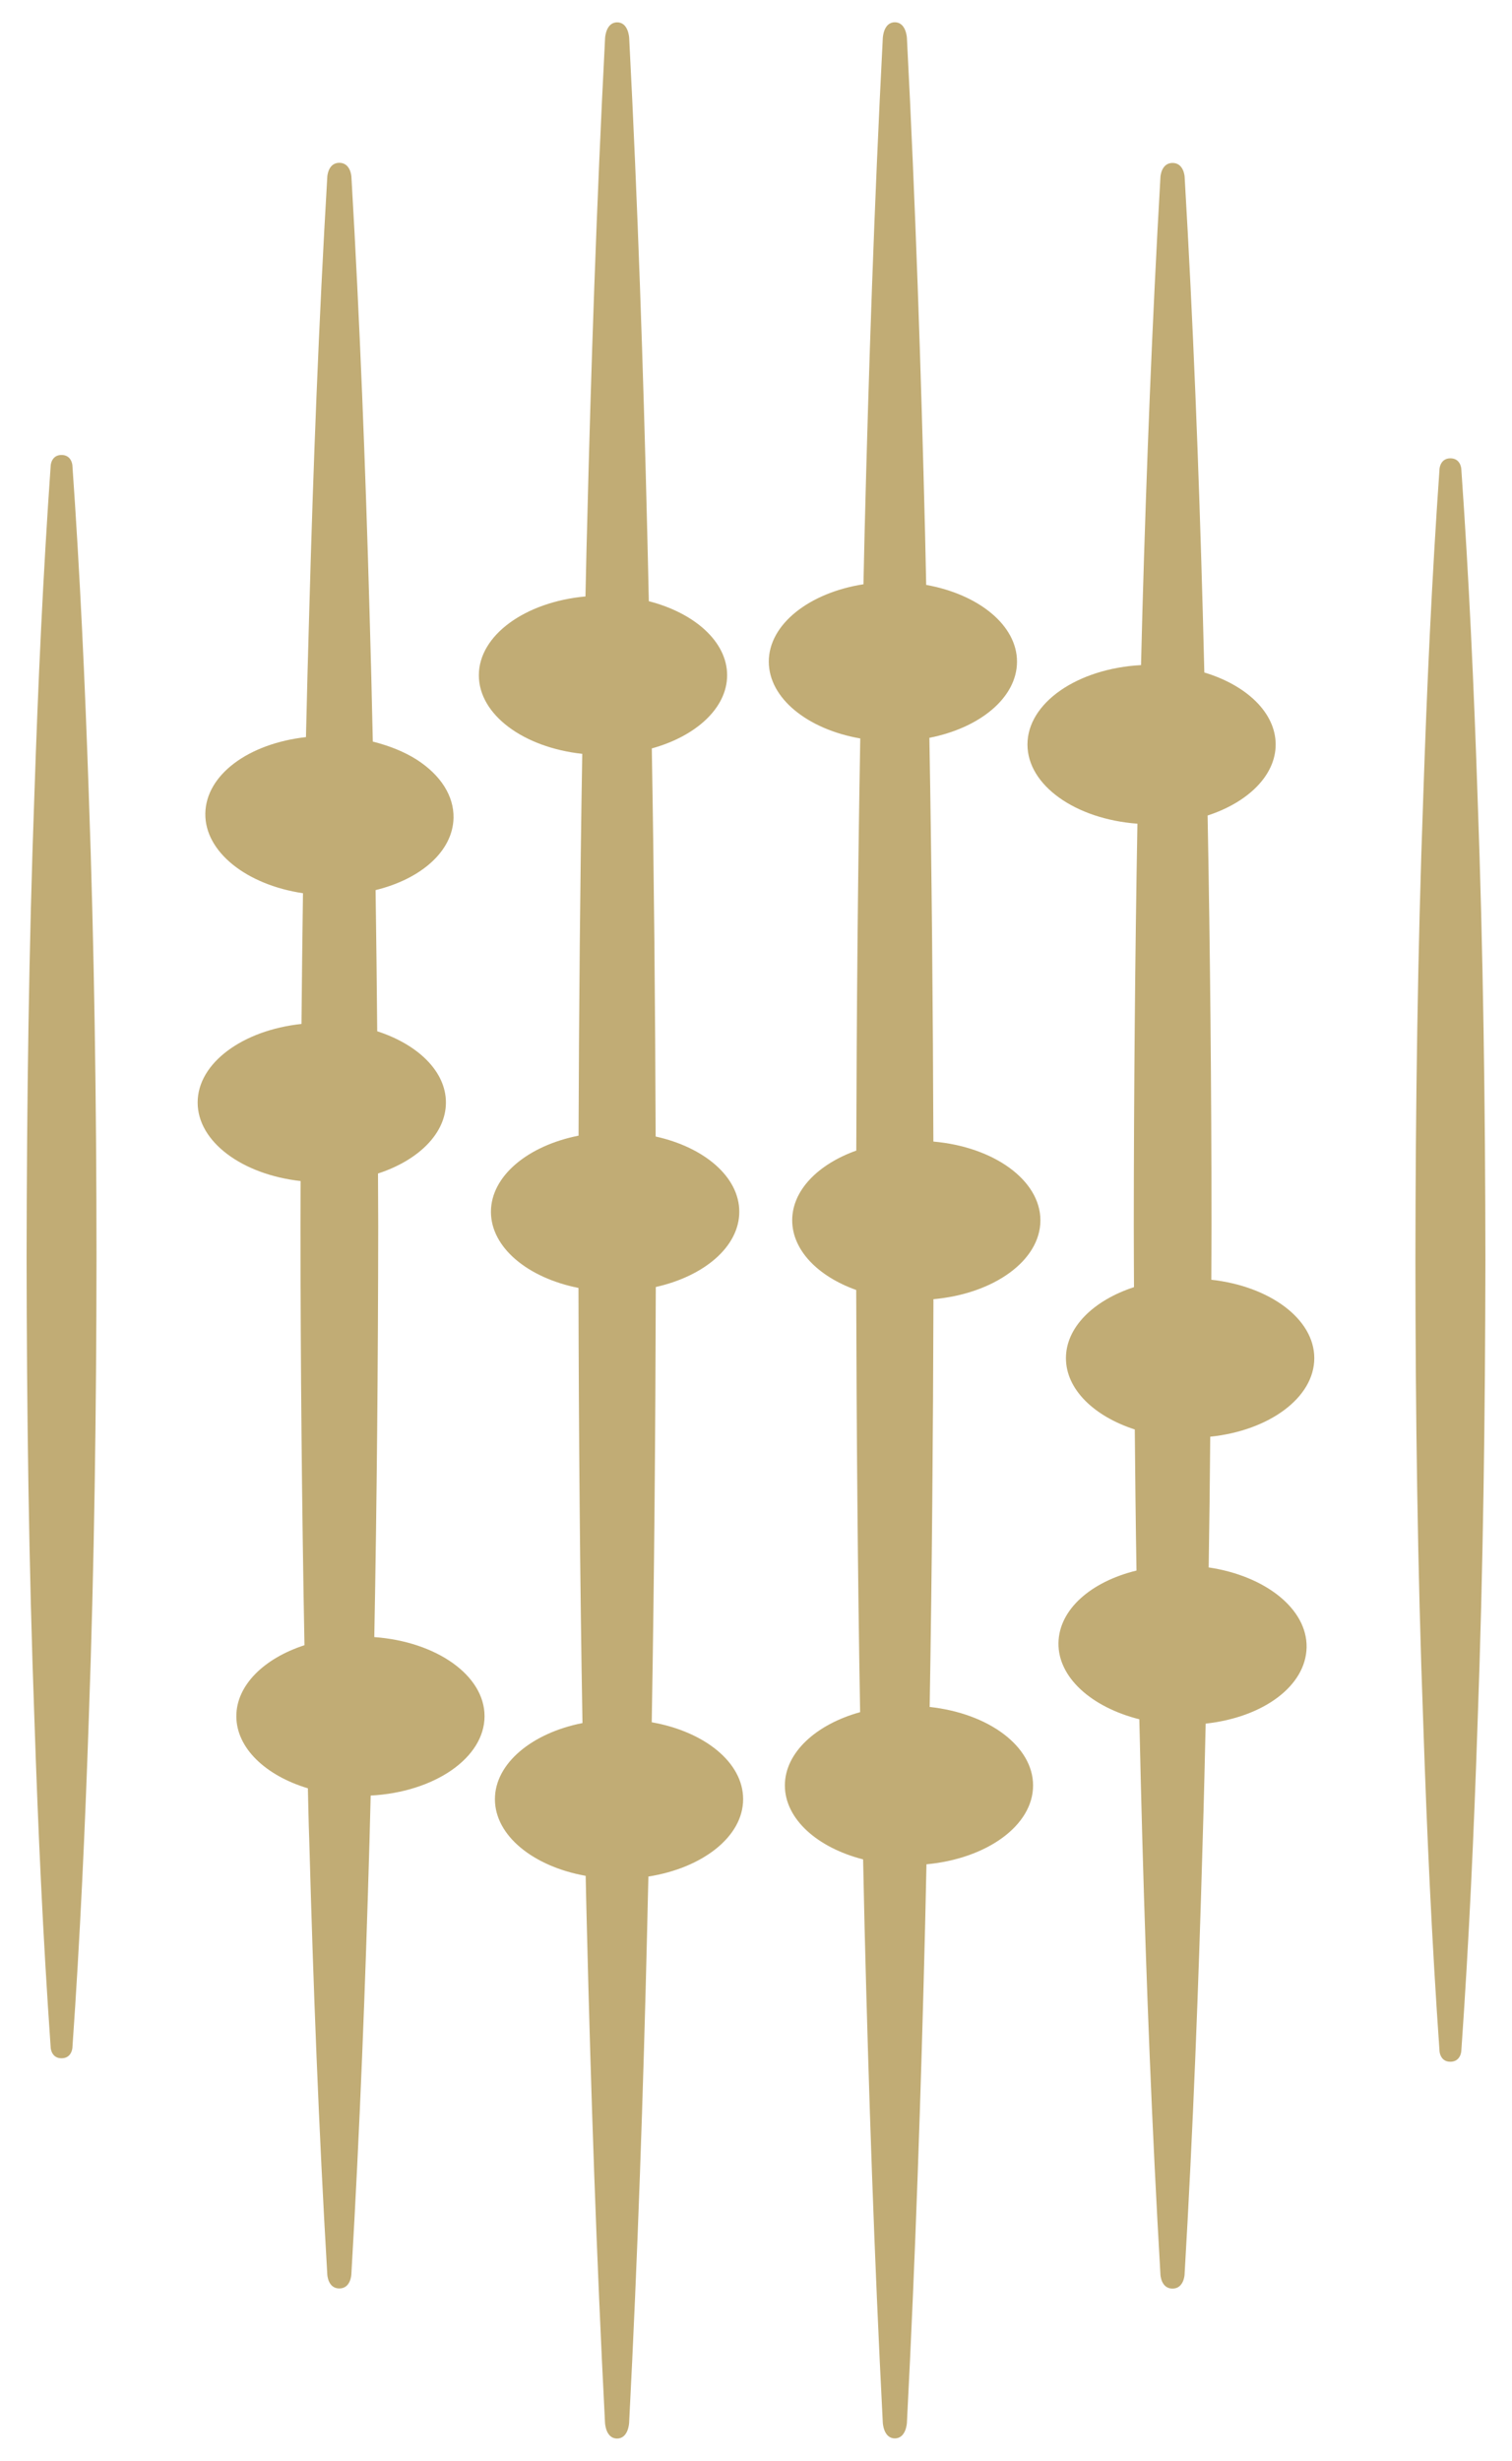
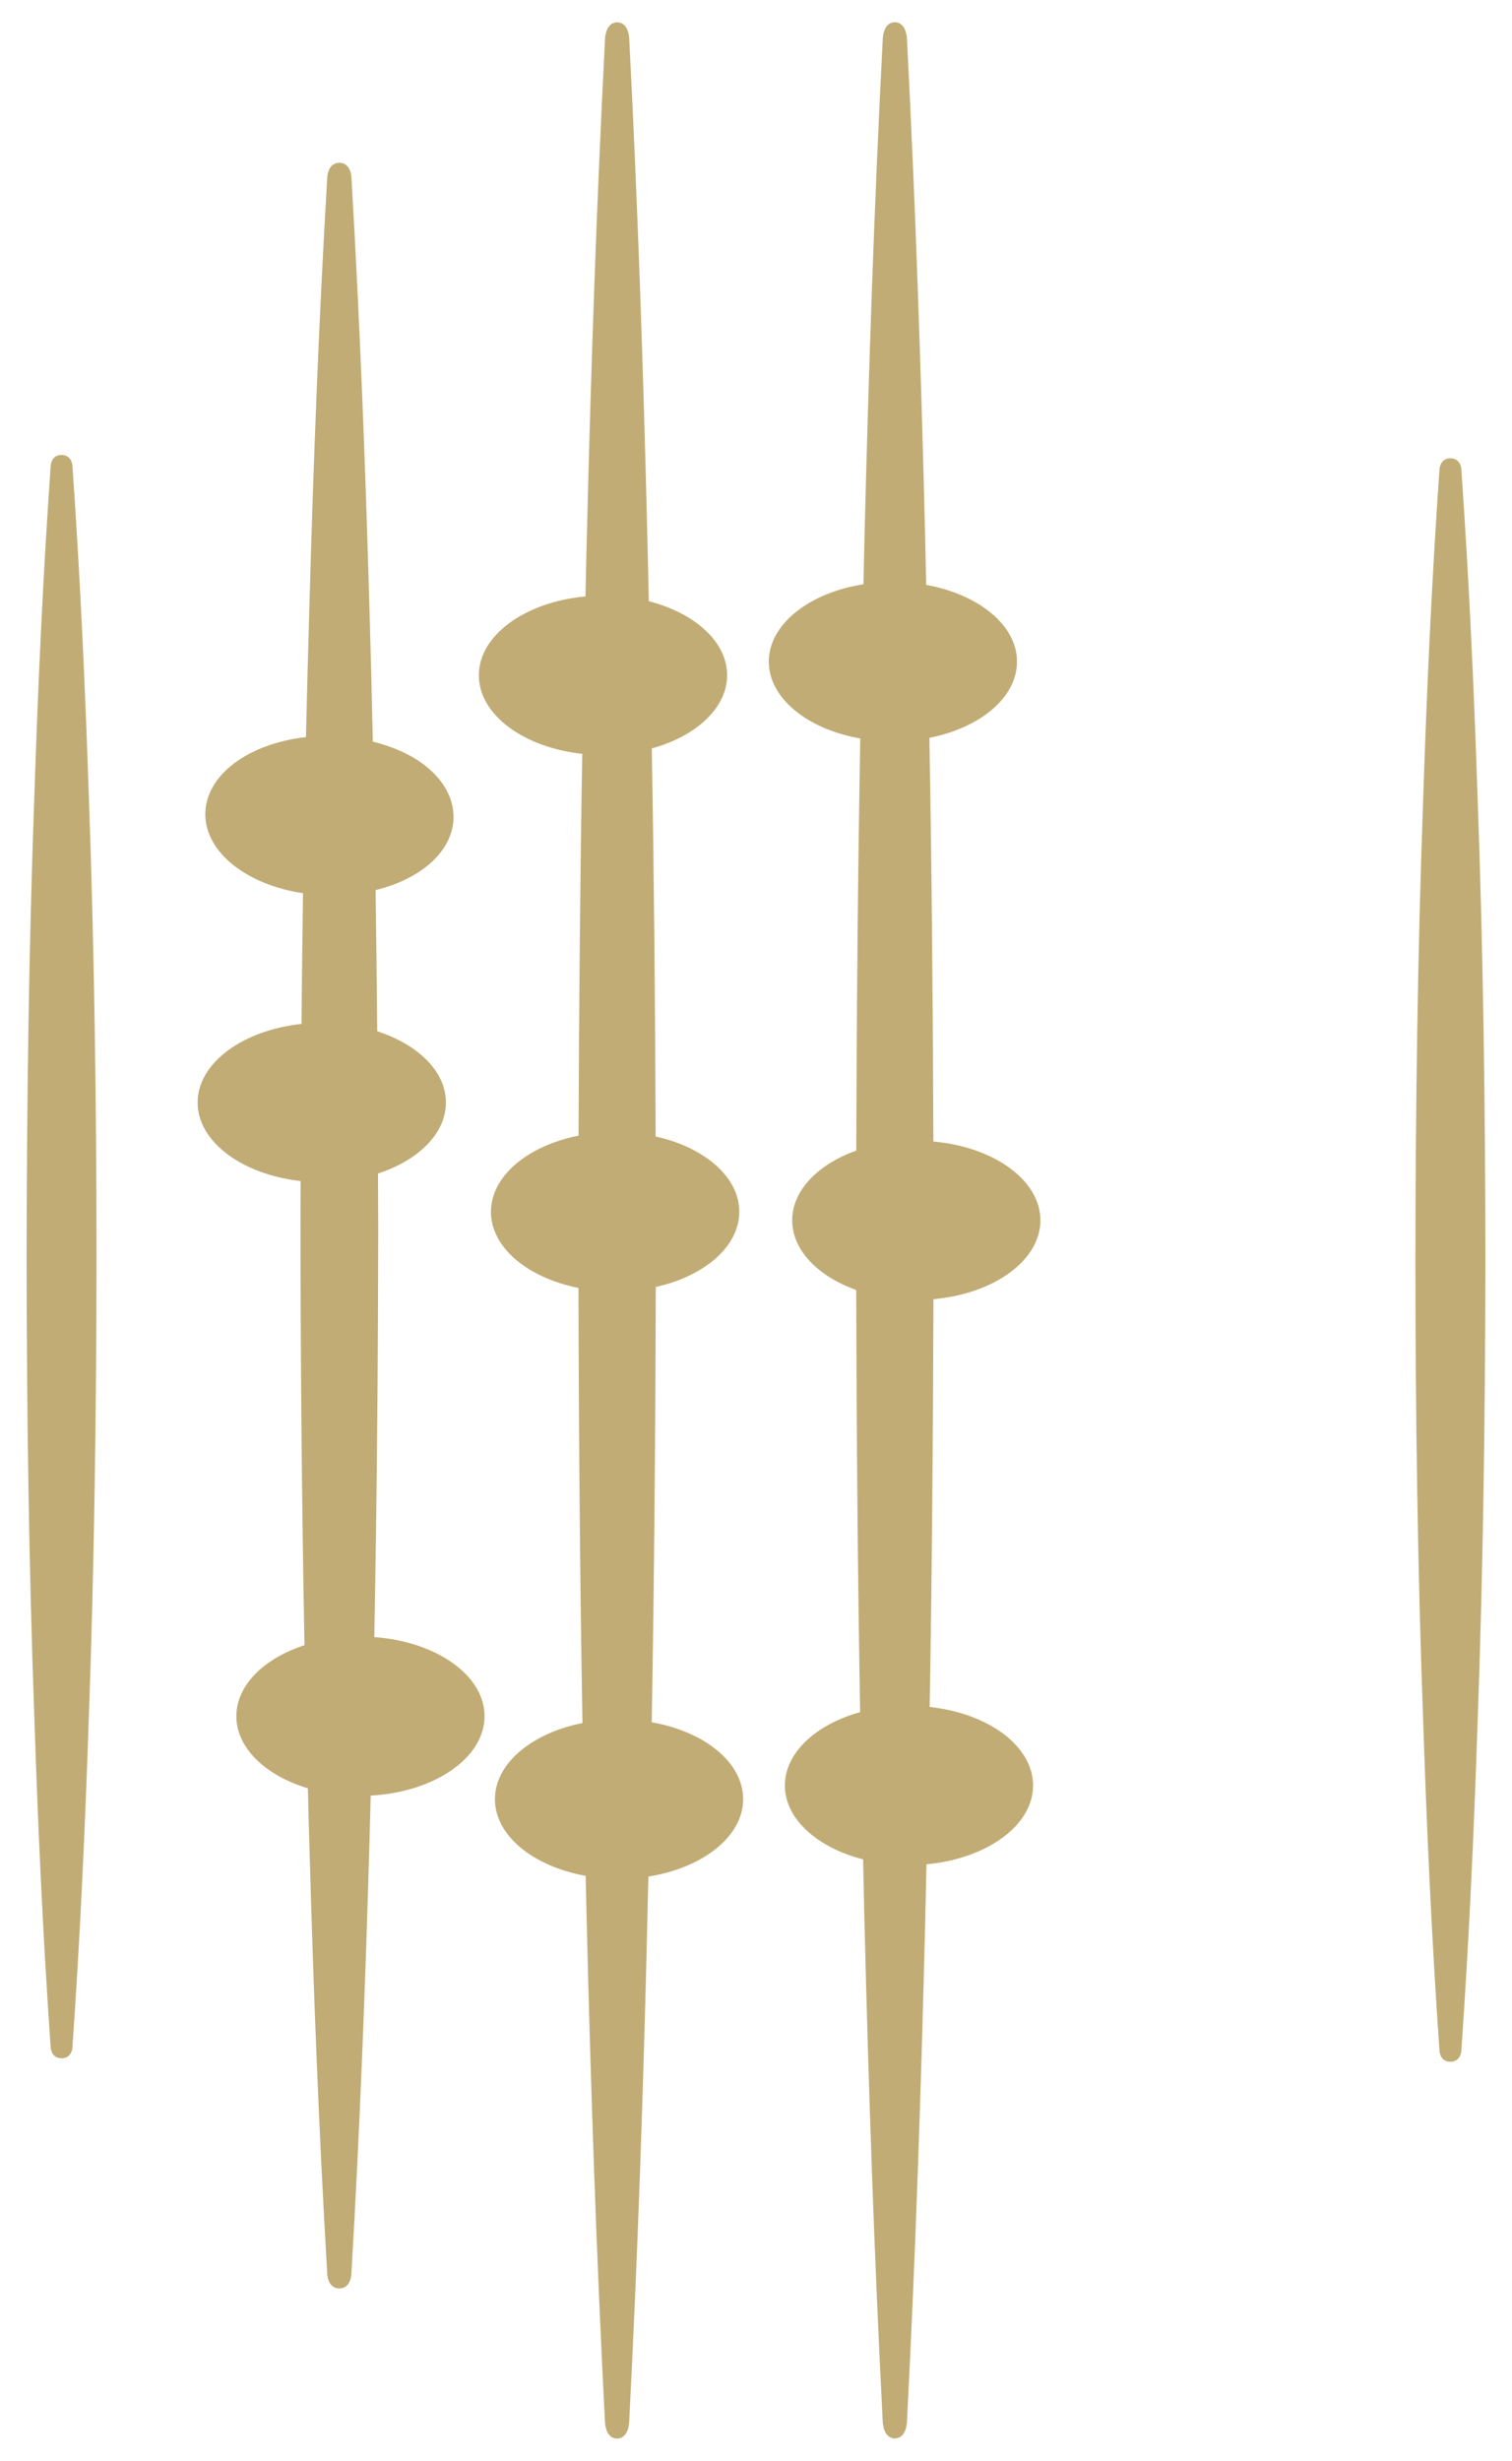
<svg xmlns="http://www.w3.org/2000/svg" version="1.1" id="Calque_1" x="0px" y="0px" viewBox="0 0 212.6 345.83" style="enable-background:new 0 0 212.6 345.83;" xml:space="preserve">
  <style type="text/css">
	.st0{fill:#C1AC75;}
</style>
  <g>
    <path class="st0" d="M146.29,171.5c0-5.64-6.56-10.33-15.05-11.07c-0.06-18.92-0.23-37.83-0.56-56.74   c7.13-1.4,12.32-5.66,12.32-10.71c0-5.12-5.41-9.46-12.77-10.78c-0.05-2.45-0.1-4.89-0.16-7.34c-0.57-23.17-1.35-46.34-2.55-69.51   c0,0-0.09-2.22-1.7-2.22c-1.61,0-1.69,2.22-1.69,2.22c-1.2,23.17-1.98,46.34-2.56,69.51c-0.05,2.41-0.1,4.83-0.16,7.25   c-7.62,1.19-13.31,5.62-13.31,10.87c0,5.16,5.46,9.51,12.86,10.8c-0.34,19.3-0.51,38.62-0.56,57.92c-5.36,1.91-9.01,5.58-9.01,9.79   c0,4.21,3.64,7.89,9,9.8c0.05,19.78,0.21,39.56,0.55,59.33c-6.21,1.72-10.58,5.7-10.58,10.3c0,4.71,4.57,8.75,11,10.39   c0.08,3.21,0.13,6.43,0.21,9.64c0.58,23.17,1.36,46.34,2.56,69.52c0,0,0.09,2.21,1.69,2.21c1.61,0,1.7-2.21,1.7-2.21   c1.2-23.18,1.98-46.35,2.55-69.52c0.08-2.98,0.12-5.97,0.2-8.95c8.46-0.78,14.99-5.44,14.99-11.08c0-5.54-6.3-10.14-14.54-11.03   c0.32-19.11,0.48-38.21,0.53-57.31C139.74,181.83,146.29,177.15,146.29,171.5z" />
-     <path class="st0" d="M184.8,190.87c0-5.52-6.27-10.11-14.48-11.02c0.01-2.53,0.02-5.06,0.03-7.59   c-0.01-19.22-0.19-38.43-0.55-57.65c5.67-1.85,9.57-5.63,9.57-9.98c0-4.48-4.12-8.34-10.03-10.12c-0.08-2.84-0.14-5.67-0.22-8.5   c-0.56-20.38-1.35-40.77-2.55-61.15c0,0-0.09-1.96-1.7-1.96c-1.6,0-1.7,1.96-1.7,1.96C162,45.23,161.21,65.62,160.63,86   c-0.07,2.49-0.12,4.98-0.19,7.47c-8.93,0.48-15.97,5.3-15.97,11.16c0,5.75,6.78,10.49,15.46,11.13c-0.33,18.83-0.5,37.66-0.51,56.5   c0,2.88,0.02,5.75,0.03,8.63c-5.67,1.85-9.57,5.63-9.57,9.98c0,4.38,3.95,8.17,9.68,10.02c0.06,6.62,0.13,13.22,0.24,19.83   c-6.4,1.56-10.9,5.47-10.97,10.18c-0.08,4.85,4.68,9.04,11.37,10.72c0.13,5.63,0.26,11.26,0.42,16.9   c0.57,20.39,1.36,40.77,2.55,61.16c0,0,0.08,1.95,1.69,1.95c1.61,0,1.7-1.95,1.7-1.95c1.2-20.39,1.98-40.77,2.55-61.16   c0.17-5.43,0.29-10.86,0.42-16.29c8.07-0.88,14.09-5.27,14.19-10.73c0.09-5.41-5.83-10.04-13.77-11.22   c0.1-6.12,0.17-12.25,0.22-18.37C178.46,201.05,184.8,196.42,184.8,190.87z" />
    <path class="st0" d="M91.64,242.04c0.35-20.39,0.52-40.79,0.57-61.17c6.83-1.53,11.74-5.68,11.74-10.58   c0-4.89-4.92-9.06-11.76-10.57c-0.06-18.18-0.23-36.36-0.54-54.54c6.22-1.72,10.59-5.68,10.59-10.29c0-4.71-4.58-8.75-11.01-10.4   c-0.08-3.21-0.13-6.41-0.22-9.62c-0.56-23.17-1.34-46.34-2.54-69.51c0,0-0.08-2.22-1.69-2.22c-1.61,0-1.7,2.22-1.7,2.22   c-1.2,23.17-1.98,46.34-2.55,69.51c-0.09,2.98-0.13,5.97-0.21,8.95c-8.45,0.77-14.99,5.44-14.99,11.08   c0,5.55,6.3,10.15,14.54,11.04c-0.3,17.89-0.46,35.77-0.52,53.66c-7.13,1.41-12.32,5.68-12.32,10.7c0,5.03,5.19,9.29,12.31,10.7   c0.04,20.38,0.21,40.76,0.56,61.15c-7.11,1.4-12.31,5.68-12.31,10.7c0,5.13,5.41,9.46,12.76,10.77c0.06,2.45,0.1,4.9,0.17,7.35   c0.57,23.17,1.35,46.34,2.55,69.52c0,0,0.08,2.21,1.69,2.21c1.61,0,1.7-2.21,1.7-2.21c1.2-23.18,1.99-46.35,2.54-69.52   c0.06-2.42,0.1-4.84,0.17-7.25c7.62-1.2,13.32-5.61,13.32-10.87C104.5,247.68,99.04,243.34,91.64,242.04z" />
    <path class="st0" d="M52.63,230.07c0.36-19.27,0.53-38.54,0.55-57.82c-0.01-2.44-0.02-4.89-0.03-7.33   c5.67-1.85,9.55-5.62,9.55-9.98c0-4.37-3.94-8.16-9.66-10.01c-0.06-6.61-0.13-13.23-0.23-19.84c6.4-1.56,10.88-5.48,10.96-10.17   c0.05-3.06-1.78-5.96-5.14-8.14c-1.78-1.14-3.91-1.98-6.21-2.56c-0.13-6.08-0.28-12.16-0.46-18.23   c-0.57-20.38-1.36-40.77-2.55-61.15c0,0-0.09-1.96-1.7-1.96c-1.6,0-1.69,1.96-1.69,1.96c-1.2,20.38-1.98,40.77-2.54,61.15   c-0.18,5.87-0.32,11.74-0.46,17.6c-8.05,0.9-14.06,5.28-14.15,10.73c-0.09,5.4,5.81,10.03,13.73,11.21   c-0.09,6.12-0.15,12.25-0.21,18.37c-8.26,0.88-14.6,5.49-14.6,11.04c0,5.54,6.28,10.12,14.48,11.04c-0.01,2.08-0.02,4.18-0.02,6.27   c0.01,19.65,0.19,39.3,0.56,58.96c-5.67,1.84-9.58,5.62-9.58,9.98c0,4.47,4.12,8.35,10.06,10.13c0.06,2.4,0.1,4.79,0.19,7.18   c0.56,20.39,1.34,40.77,2.54,61.16c0,0,0.08,1.95,1.69,1.95c1.61,0,1.69-1.95,1.69-1.95c1.2-20.39,1.98-40.77,2.56-61.16   c0.06-2.06,0.1-4.11,0.16-6.16c8.95-0.47,16.01-5.29,16.01-11.16C68.13,235.44,61.34,230.7,52.63,230.07z" />
    <path class="st0" d="M10.18,65.41c0,0-0.08-1.47-1.53-1.47c-1.44,0-1.52,1.47-1.52,1.47c-1.08,15.37-1.78,30.76-2.29,46.13   c-0.79,21.68-1.07,43.37-1.1,65.06c0.02,21.68,0.31,43.38,1.1,65.07c0.51,15.37,1.21,30.75,2.29,46.12c0,0,0.08,1.47,1.52,1.47   c1.45,0,1.53-1.47,1.53-1.47c1.08-15.38,1.78-30.76,2.3-46.12c0.78-21.69,1.07-43.39,1.09-65.07c-0.01-21.69-0.31-43.38-1.09-65.06   C11.96,96.17,11.26,80.79,10.18,65.41z" />
    <path class="st0" d="M207.76,112.01c-0.51-15.38-1.21-30.76-2.29-46.12c0,0-0.08-1.48-1.53-1.48c-1.44,0-1.53,1.48-1.53,1.48   c-1.08,15.36-1.78,30.75-2.29,46.12c-0.79,21.68-1.08,43.37-1.1,65.06c0.01,21.69,0.3,43.38,1.1,65.07   c0.51,15.38,1.21,30.76,2.29,46.13c0,0,0.08,1.48,1.52,1.48c1.45,0,1.54-1.48,1.54-1.48c1.08-15.37,1.78-30.75,2.29-46.13   c0.79-21.69,1.07-43.38,1.1-65.07C208.84,155.38,208.55,133.68,207.76,112.01z" />
  </g>
</svg>